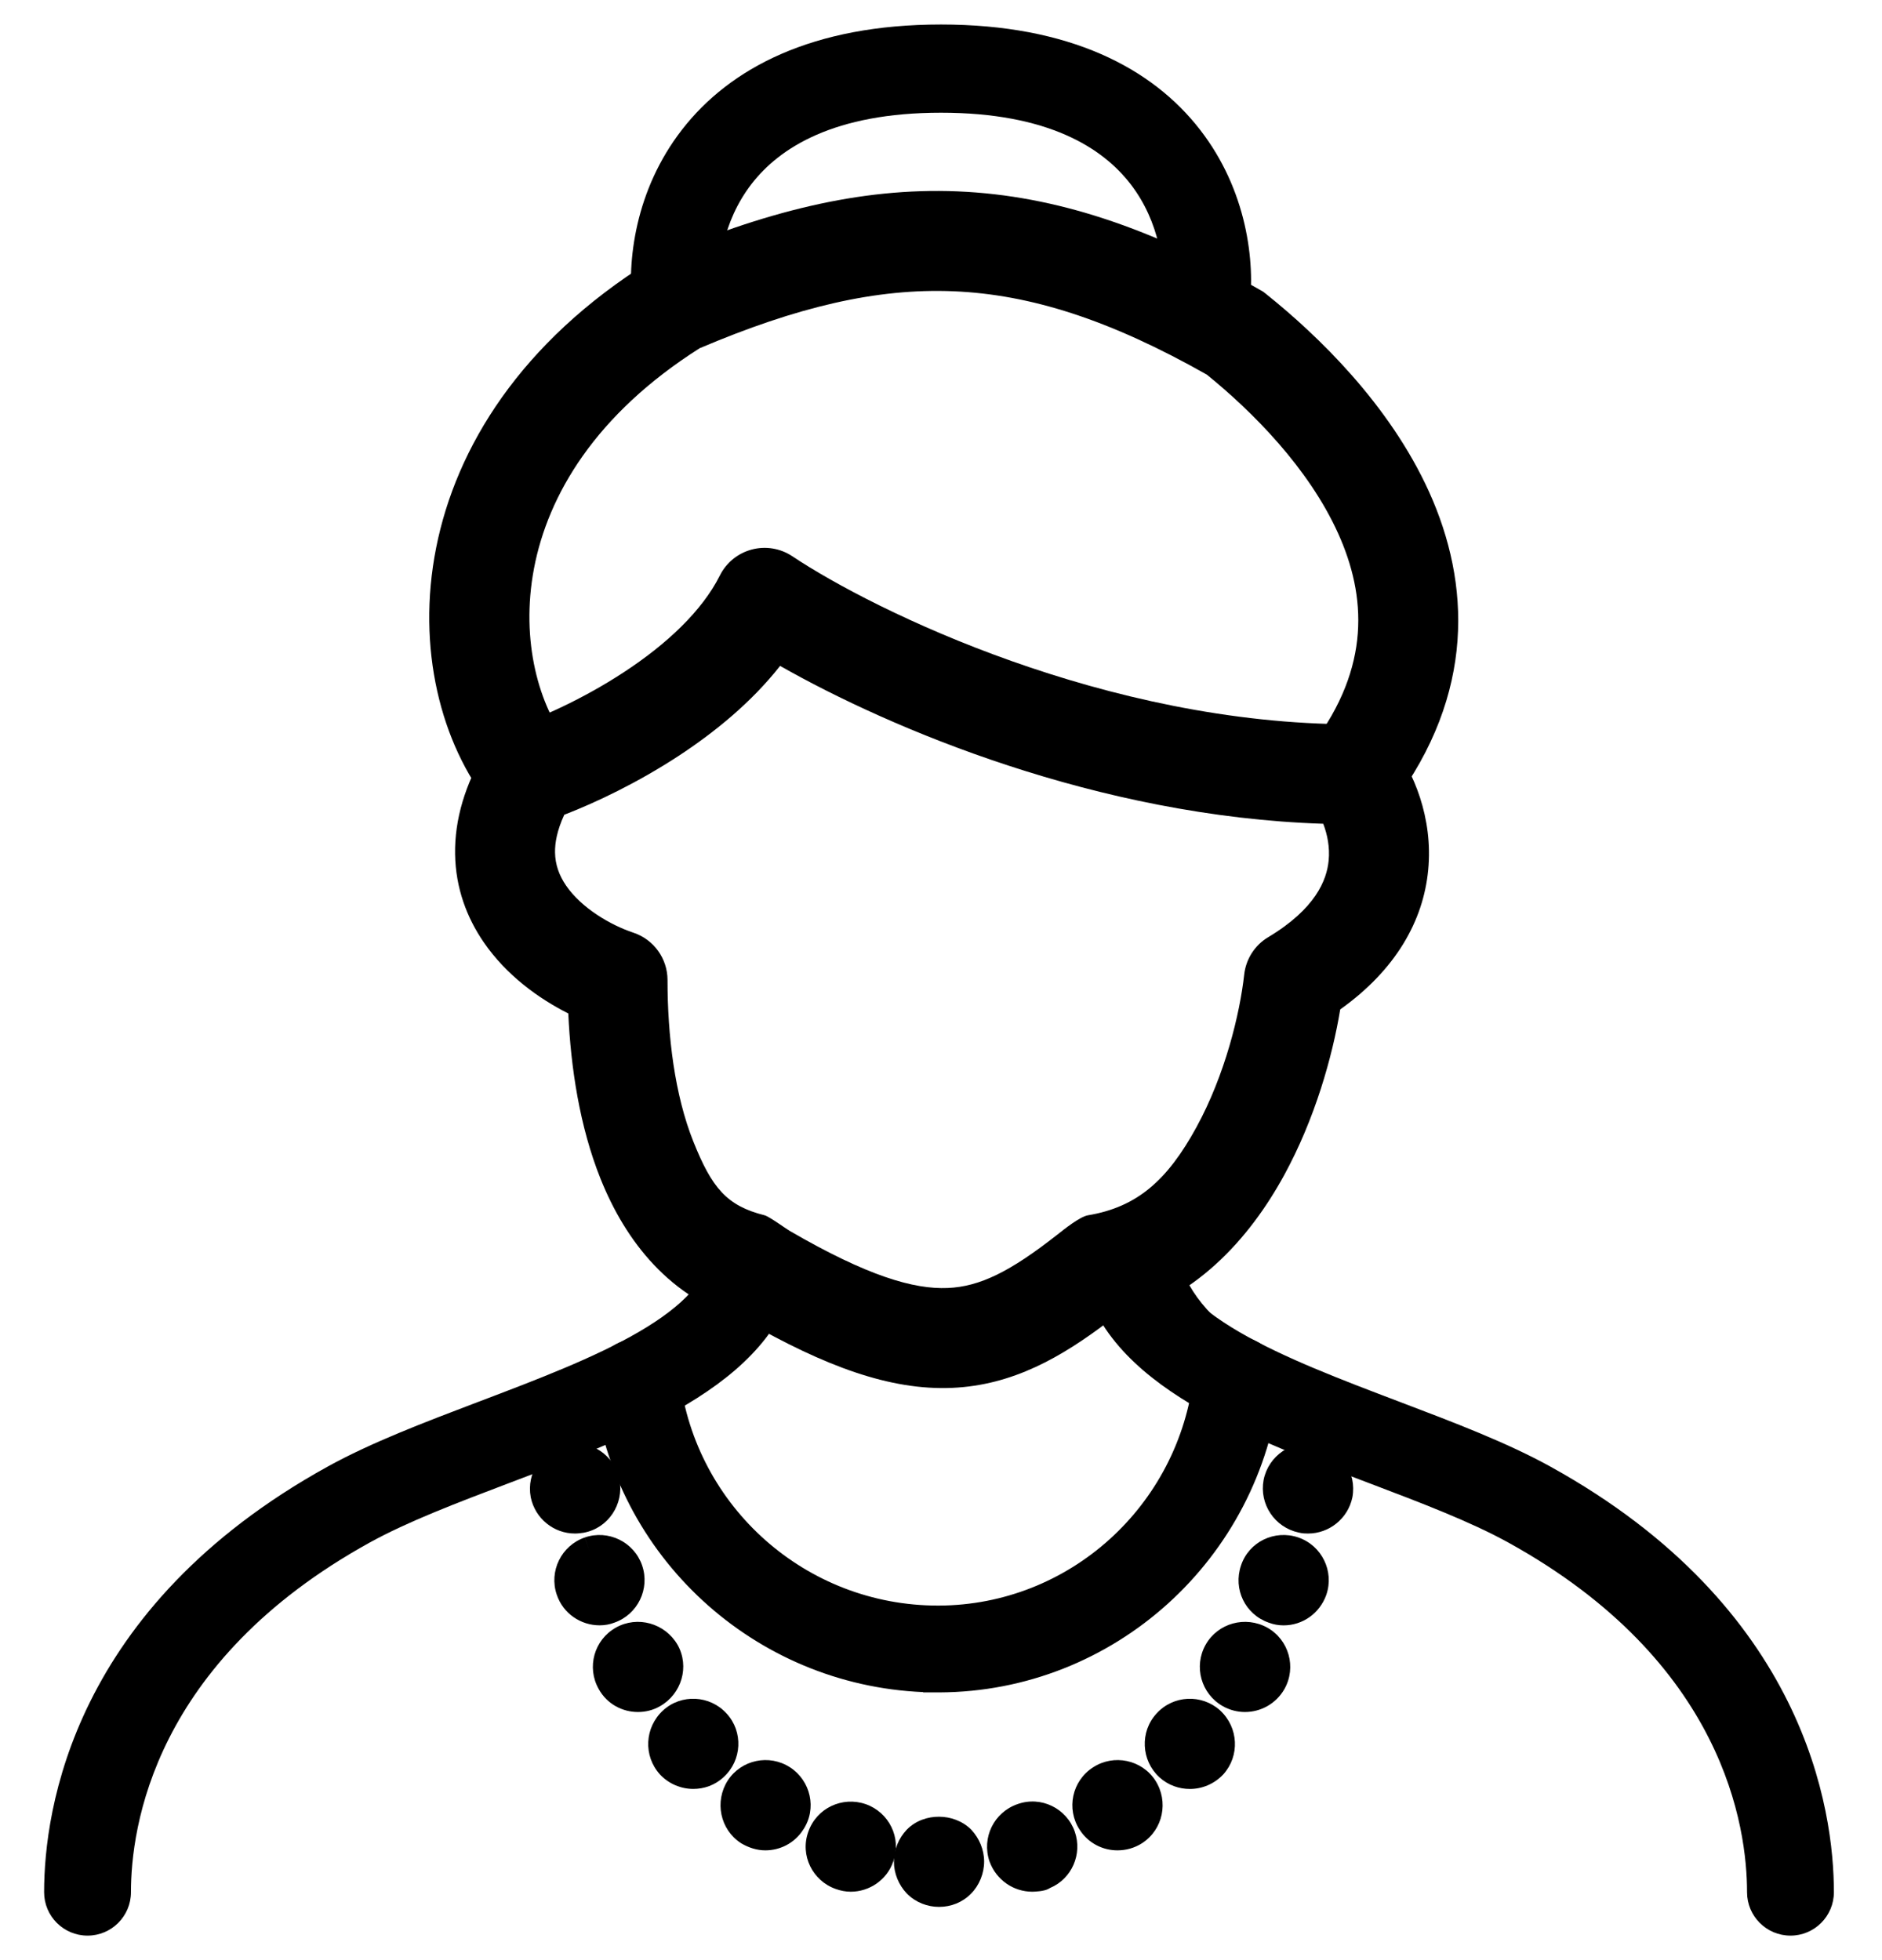
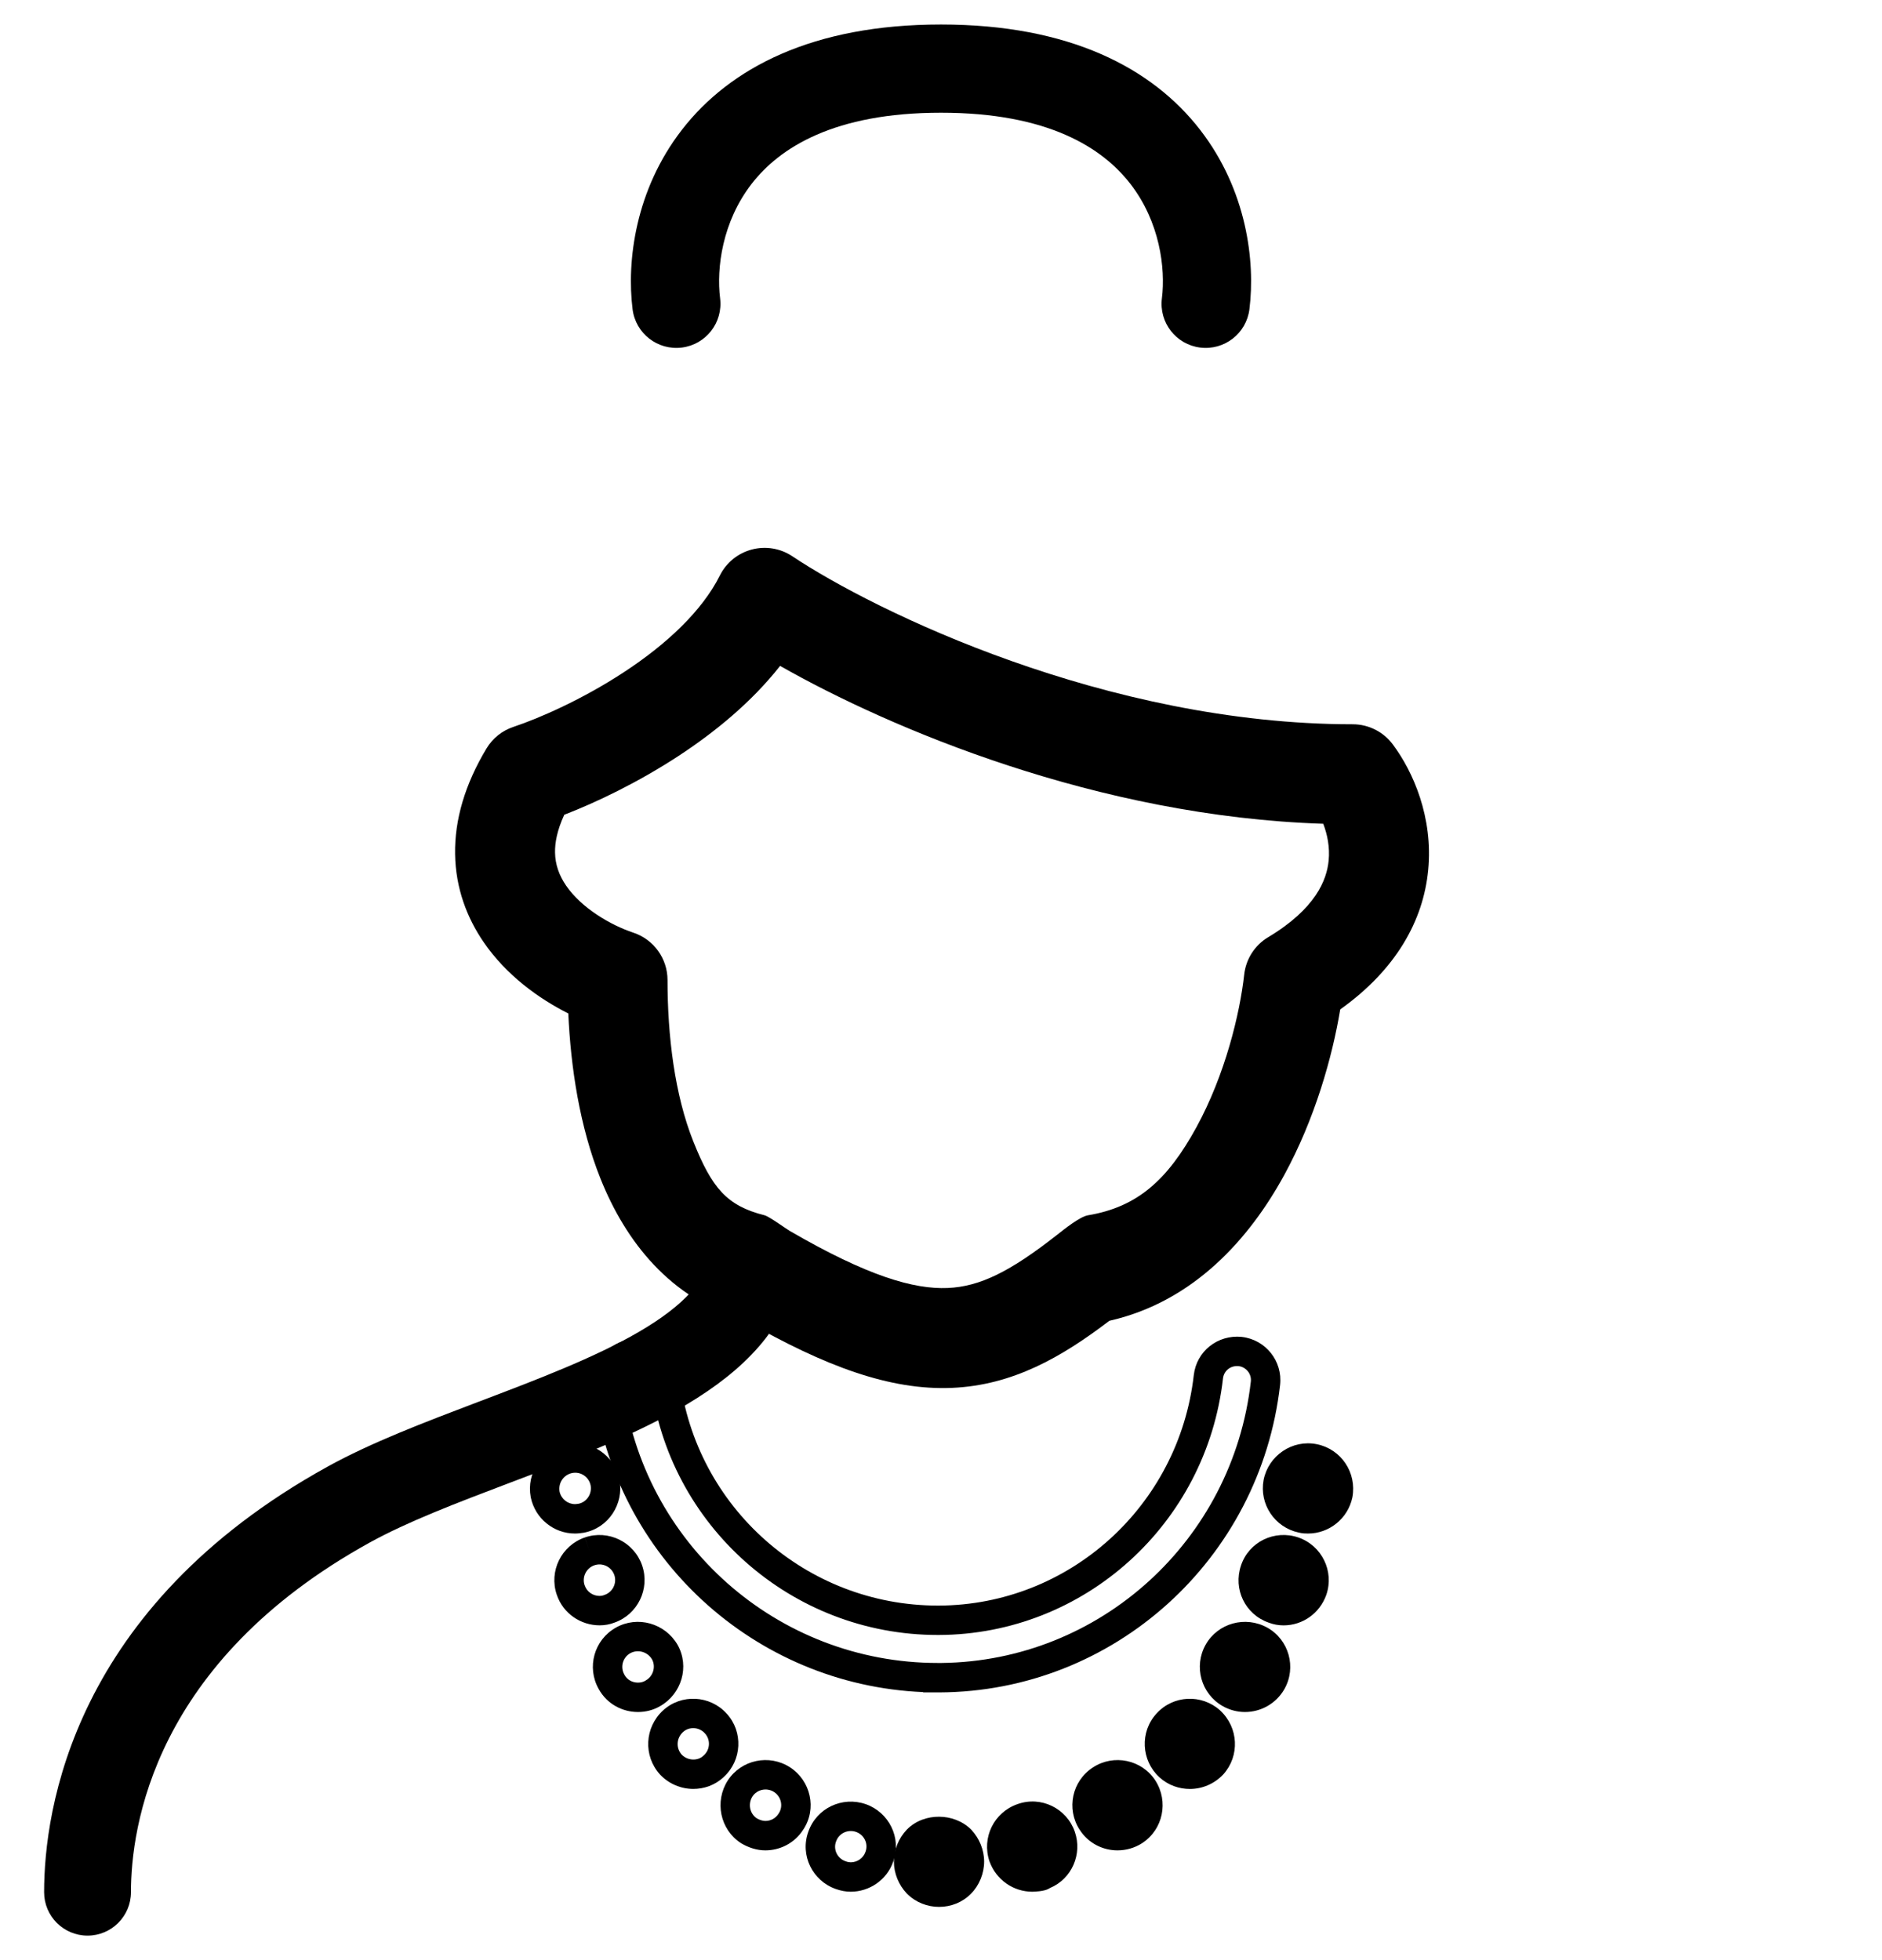
<svg xmlns="http://www.w3.org/2000/svg" width="48" height="50" viewBox="0 0 48 50" fill="none">
-   <path d="M45.666 49C45.261 49 44.933 48.672 44.933 48.267C44.933 46.53 44.321 42.151 38.65 39.02C37.652 38.469 36.384 37.988 35.04 37.477C31.668 36.198 28.181 34.874 27.897 32.021C27.857 31.619 28.151 31.26 28.554 31.22C28.954 31.174 29.25 31 30 31.75C30.195 33.7 32.605 34.986 35.56 36.108C36.953 36.637 38.271 37.136 39.358 37.738C45.712 41.246 46.398 46.27 46.398 48.267C46.398 48.672 46.07 49 45.666 49Z" fill="black" />
-   <path fill-rule="evenodd" clip-rule="evenodd" d="M28.982 31.913C28.962 31.713 28.783 31.571 28.596 31.593L28.591 31.593C28.394 31.613 28.251 31.788 28.27 31.984M29.728 31.84C29.669 31.235 29.127 30.778 28.514 30.847C27.907 30.909 27.464 31.451 27.524 32.059C27.683 33.651 28.738 34.781 30.109 35.656C31.471 36.525 33.218 37.187 34.888 37.821L34.907 37.828C36.258 38.341 37.499 38.813 38.469 39.348C43.989 42.397 44.558 46.627 44.558 48.267C44.558 48.879 45.054 49.375 45.666 49.375C46.277 49.375 46.773 48.879 46.773 48.267C46.773 46.178 46.048 41.003 39.539 37.409C38.434 36.799 37.104 36.293 35.732 35.772L35.693 35.757C34.207 35.193 32.736 34.634 31.611 33.979C30.468 33.313 29.806 32.62 29.728 31.84ZM28.982 31.913C29.099 33.083 30.062 33.945 31.234 34.627ZM31.234 34.627C32.417 35.316 33.941 35.894 35.403 36.449ZM35.403 36.449L35.427 36.458ZM30.512 35.023C31.802 35.846 33.477 36.483 35.173 37.127L35.197 37.136C36.525 37.64 37.812 38.129 38.831 38.691C44.652 41.906 45.308 46.433 45.308 48.267C45.308 48.465 45.468 48.625 45.666 48.625C45.863 48.625 46.023 48.465 46.023 48.267C46.023 46.362 45.377 41.489 39.177 38.066C38.119 37.481 36.83 36.991 35.431 36.46L35.427 36.458M30.512 35.023C29.226 34.203 28.396 33.245 28.27 31.984Z" fill="black" />
-   <path d="M2.233 49C1.828 49 1.5 48.672 1.5 48.267C1.5 46.27 2.186 41.246 8.541 37.738C9.629 37.137 10.946 36.637 12.339 36.108C15.293 34.986 18.349 33.827 18.544 31.875C18.584 31.473 18.934 31.174 19.346 31.22C19.749 31.26 20.042 31.618 20.002 32.022C19.717 34.874 16.23 36.198 12.86 37.477C11.515 37.988 10.247 38.469 9.249 39.02C3.578 42.151 2.965 46.53 2.965 48.267C2.965 48.672 2.637 49 2.233 49Z" fill="black" />
+   <path d="M2.233 49C1.828 49 1.5 48.672 1.5 48.267C1.5 46.27 2.186 41.246 8.541 37.738C9.629 37.137 10.946 36.637 12.339 36.108C15.293 34.986 18.349 33.827 18.544 31.875C18.584 31.473 18.934 31.174 19.346 31.22C19.749 31.26 20.042 31.618 20.002 32.022C19.717 34.874 16.23 36.198 12.86 37.477C11.515 37.988 10.247 38.469 9.249 39.02C3.578 42.151 2.965 46.53 2.965 48.267C2.965 48.672 2.637 49 2.233 49" fill="black" />
  <path fill-rule="evenodd" clip-rule="evenodd" d="M19.305 31.593C19.108 31.571 18.938 31.71 18.917 31.912C18.8 33.083 17.837 33.944 16.665 34.627C15.482 35.315 13.959 35.894 12.498 36.448L12.473 36.458C11.072 36.99 9.782 37.481 8.723 38.066C2.521 41.489 1.875 46.362 1.875 48.267C1.875 48.465 2.035 48.625 2.233 48.625C2.43 48.625 2.59 48.465 2.59 48.267C2.59 46.433 3.246 41.906 9.068 38.691C10.087 38.129 11.374 37.64 12.702 37.136L12.726 37.127C14.422 36.483 16.097 35.846 17.386 35.024C18.672 34.203 19.503 33.245 19.629 31.985M19.309 31.214C18.683 31.146 18.231 31.236 18.171 31.838C18.093 32.619 17.431 33.313 16.288 33.978C15.162 34.634 13.692 35.193 12.206 35.757L12.181 35.766C10.804 36.29 9.469 36.797 8.36 37.409C1.851 41.003 1.125 46.178 1.125 48.267C1.125 48.879 1.621 49.375 2.233 49.375C2.844 49.375 3.34 48.879 3.34 48.267C3.34 46.627 3.909 42.396 9.43 39.348C10.4 38.813 11.641 38.341 12.992 37.828L13.013 37.82C14.682 37.187 16.427 36.525 17.789 35.656C19.161 34.781 20.216 33.651 20.375 32.06C20.435 31.451 19.918 31.276 19.309 31.214ZM19.629 31.985C19.648 31.787 19.505 31.613 19.309 31.593L19.305 31.593" fill="black" />
-   <path d="M23.919 42.795C19.638 42.795 16.026 39.601 15.509 35.352C15.459 34.95 15.745 34.585 16.147 34.536C16.554 34.485 16.914 34.773 16.963 35.174C17.391 38.688 20.379 41.331 23.919 41.331H23.947C27.463 41.317 30.418 38.648 30.82 35.12C30.865 34.718 31.219 34.435 31.63 34.475C32.032 34.521 32.321 34.885 32.275 35.286C31.789 39.55 28.212 42.78 23.953 42.796H23.919V42.795Z" fill="black" />
  <path fill-rule="evenodd" clip-rule="evenodd" d="M31.192 35.163C31.214 34.97 31.38 34.829 31.591 34.848ZM31.591 34.848C31.785 34.872 31.925 35.049 31.902 35.243C31.441 39.3 28.053 42.373 24.015 42.42H23.919C19.828 42.42 16.376 39.367 15.882 35.306C15.857 35.111 15.996 34.932 16.193 34.908L16.195 34.908C16.391 34.883 16.567 35.021 16.591 35.22C17.042 38.922 20.189 41.706 23.919 41.706H23.947C27.656 41.692 30.77 38.876 31.192 35.163M23.544 43.163C19.24 42.982 15.662 39.71 15.137 35.397C15.062 34.789 15.495 34.238 16.101 34.164C16.717 34.087 17.262 34.526 17.335 35.129C17.741 38.454 20.568 40.956 23.919 40.956H23.947C27.269 40.943 30.067 38.419 30.447 35.078C30.517 34.467 31.057 34.043 31.667 34.102L31.673 34.103C32.28 34.172 32.717 34.721 32.648 35.329C32.141 39.78 28.406 43.154 23.954 43.171L23.544 43.171V43.163Z" fill="black" />
  <path d="M23.95 48.267C23.749 48.267 23.546 48.19 23.398 48.041C23.258 47.893 23.174 47.69 23.174 47.486C23.174 47.282 23.257 47.079 23.398 46.931C23.685 46.641 24.212 46.65 24.5 46.931C24.639 47.08 24.725 47.283 24.725 47.486C24.725 47.689 24.639 47.9 24.5 48.041C24.353 48.19 24.158 48.267 23.95 48.267Z" fill="black" />
  <path fill-rule="evenodd" clip-rule="evenodd" d="M23.667 47.192C23.592 47.273 23.549 47.383 23.549 47.486C23.549 47.589 23.592 47.699 23.667 47.78C23.74 47.852 23.844 47.892 23.95 47.892C24.063 47.892 24.16 47.852 24.232 47.778L24.233 47.777C24.301 47.708 24.35 47.593 24.35 47.486C24.35 47.388 24.307 47.278 24.232 47.194C24.167 47.134 24.064 47.093 23.947 47.092C23.828 47.091 23.728 47.132 23.667 47.192ZM23.951 46.342C24.237 46.343 24.538 46.444 24.762 46.663L24.774 46.675L24.774 46.675C24.973 46.888 25.1 47.181 25.1 47.486C25.1 47.786 24.977 48.092 24.767 48.304C24.546 48.529 24.253 48.642 23.95 48.642C23.655 48.642 23.355 48.529 23.132 48.305L23.126 48.299L23.126 48.299C22.922 48.084 22.799 47.789 22.799 47.486C22.799 47.183 22.921 46.889 23.126 46.673L23.132 46.667L23.132 46.667C23.358 46.439 23.664 46.34 23.951 46.342Z" fill="black" />
  <path d="M25.591 47.36C25.453 46.949 25.67 46.515 26.074 46.375C26.477 46.228 26.919 46.445 27.059 46.848C27.198 47.252 26.99 47.694 26.586 47.833C26.586 47.868 26.363 47.88 26.329 47.88C26.004 47.88 25.709 47.679 25.591 47.36ZM27.849 46.468C27.617 46.111 27.718 45.63 28.082 45.397C28.438 45.165 28.92 45.266 29.152 45.623C29.385 45.987 29.284 46.468 28.928 46.7C28.796 46.786 28.649 46.825 28.5 46.825C28.245 46.825 27.996 46.7 27.849 46.468ZM29.82 45.056C29.51 44.77 29.485 44.273 29.773 43.964C30.06 43.645 30.549 43.622 30.867 43.909C31.185 44.203 31.208 44.692 30.922 45.011C30.765 45.174 30.556 45.259 30.347 45.259C30.161 45.259 29.975 45.197 29.82 45.056ZM31.371 43.195C30.998 42.985 30.867 42.513 31.075 42.14C31.285 41.768 31.758 41.636 32.138 41.846C32.51 42.056 32.643 42.528 32.432 42.901C32.285 43.157 32.023 43.296 31.751 43.296C31.627 43.296 31.496 43.265 31.371 43.195ZM32.487 41.039C32.078 40.9 31.867 40.465 32.006 40.054C32.139 39.65 32.58 39.433 32.991 39.574C33.395 39.713 33.611 40.155 33.473 40.558C33.356 40.883 33.062 41.086 32.736 41.086C32.65 41.086 32.565 41.07 32.487 41.039ZM33.209 38.728C32.79 38.643 32.519 38.239 32.597 37.821C32.682 37.402 33.092 37.122 33.512 37.208C33.931 37.293 34.202 37.696 34.124 38.123C34.047 38.487 33.721 38.743 33.364 38.743C33.311 38.743 33.263 38.743 33.209 38.728Z" fill="black" />
  <path fill-rule="evenodd" clip-rule="evenodd" d="M32.965 37.892C32.926 38.108 33.066 38.316 33.284 38.361L33.297 38.363L33.31 38.367C33.309 38.367 33.309 38.367 33.31 38.367C33.312 38.367 33.323 38.368 33.364 38.368C33.544 38.368 33.714 38.237 33.756 38.051C33.795 37.824 33.651 37.619 33.437 37.575L33.437 37.575C33.226 37.532 33.011 37.673 32.965 37.892ZM33.587 36.84C32.959 36.713 32.354 37.129 32.229 37.746L32.229 37.746L32.228 37.752C32.113 38.367 32.51 38.962 33.122 39.093C33.221 39.118 33.307 39.118 33.356 39.118C33.359 39.118 33.362 39.118 33.364 39.118C33.897 39.118 34.377 38.74 34.491 38.2L34.491 38.2L34.493 38.191C34.607 37.566 34.209 36.967 33.587 36.84M32.87 39.928C32.651 39.854 32.428 39.971 32.363 40.171L32.362 40.174C32.288 40.392 32.398 40.612 32.608 40.684L32.626 40.69L32.626 40.69C32.658 40.703 32.695 40.711 32.736 40.711C32.901 40.711 33.054 40.611 33.12 40.434C33.188 40.227 33.077 40 32.87 39.928ZM31.651 39.935C31.851 39.329 32.509 39.013 33.112 39.218L33.114 39.219C33.713 39.425 34.033 40.08 33.828 40.679L33.826 40.686L33.826 40.686C33.656 41.157 33.222 41.461 32.736 41.461C32.608 41.461 32.479 41.438 32.357 41.391C31.755 41.18 31.448 40.535 31.651 39.935ZM31.402 42.324C31.295 42.516 31.363 42.76 31.555 42.868C31.622 42.906 31.69 42.921 31.752 42.921C31.894 42.921 32.029 42.849 32.106 42.715C32.214 42.524 32.146 42.282 31.956 42.173C31.753 42.063 31.509 42.135 31.402 42.324ZM30.749 41.955C31.062 41.401 31.763 41.211 32.319 41.517L32.323 41.519L32.323 41.519C32.875 41.83 33.071 42.532 32.759 43.085L32.758 43.087C32.541 43.465 32.151 43.671 31.752 43.671C31.564 43.671 31.37 43.624 31.189 43.523L31.188 43.522C30.634 43.21 30.439 42.509 30.748 41.957L30.749 41.955L30.749 41.955ZM30.615 44.186C30.448 44.037 30.198 44.052 30.052 44.214L30.048 44.219L30.048 44.219C29.905 44.373 29.913 44.63 30.073 44.779C30.154 44.852 30.248 44.884 30.347 44.884C30.453 44.884 30.562 44.841 30.647 44.755C30.79 44.591 30.78 44.341 30.615 44.186ZM29.497 43.71C29.924 43.238 30.648 43.207 31.119 43.63L31.122 43.634L31.122 43.634C31.589 44.066 31.625 44.789 31.201 45.261L31.193 45.27L31.192 45.27C30.965 45.508 30.658 45.634 30.347 45.634C30.076 45.634 29.797 45.542 29.568 45.334L29.566 45.331C29.107 44.909 29.066 44.176 29.497 43.71ZM28.837 45.826C28.718 45.644 28.47 45.592 28.287 45.711L28.284 45.713L28.284 45.713C28.096 45.834 28.045 46.081 28.164 46.264L28.166 46.267L28.166 46.267C28.241 46.386 28.367 46.45 28.5 46.45C28.581 46.45 28.656 46.429 28.724 46.386C28.903 46.268 28.96 46.02 28.837 45.826ZM27.879 45.082C28.408 44.738 29.122 44.887 29.467 45.418L29.468 45.42L29.468 45.42C29.81 45.955 29.664 46.667 29.133 47.014L29.132 47.015L29.132 47.015C28.935 47.142 28.716 47.2 28.5 47.2C28.124 47.2 27.753 47.016 27.534 46.67C27.191 46.14 27.34 45.428 27.879 45.082ZM26.704 46.971C26.632 46.761 26.404 46.654 26.202 46.727L26.197 46.729L26.197 46.729C25.988 46.802 25.877 47.022 25.945 47.235C26.01 47.404 26.164 47.505 26.329 47.505C26.328 47.505 26.328 47.505 26.33 47.505C26.334 47.505 26.344 47.504 26.36 47.503C26.373 47.502 26.387 47.501 26.401 47.5L26.464 47.478C26.666 47.408 26.778 47.184 26.704 46.971ZM25.948 46.022C26.551 45.803 27.207 46.129 27.413 46.726C27.61 47.296 27.337 47.926 26.78 48.16C26.776 48.163 26.772 48.165 26.77 48.166C26.721 48.196 26.675 48.21 26.653 48.216C26.603 48.23 26.551 48.238 26.515 48.242C26.442 48.251 26.362 48.255 26.329 48.255C25.847 48.255 25.412 47.955 25.24 47.49L25.236 47.48L25.236 47.48C25.032 46.874 25.352 46.23 25.948 46.022Z" fill="black" />
-   <path d="M21.443 47.833C21.04 47.694 20.822 47.252 20.97 46.848C21.11 46.444 21.552 46.235 21.955 46.375C22.358 46.515 22.576 46.957 22.428 47.36C22.321 47.678 22.017 47.88 21.698 47.88C21.615 47.88 21.529 47.864 21.443 47.833ZM19.102 46.7C18.744 46.468 18.645 45.987 18.876 45.623C19.109 45.266 19.589 45.165 19.947 45.397C20.303 45.63 20.412 46.111 20.172 46.468C20.025 46.7 19.776 46.825 19.52 46.825C19.38 46.825 19.233 46.779 19.102 46.7ZM17.109 45.01C16.822 44.692 16.844 44.203 17.163 43.908C17.473 43.622 17.968 43.645 18.255 43.963C18.543 44.273 18.52 44.769 18.201 45.056C18.054 45.196 17.869 45.258 17.682 45.258C17.473 45.258 17.262 45.173 17.109 45.01ZM15.597 42.901C15.385 42.528 15.518 42.055 15.89 41.845C16.263 41.637 16.736 41.768 16.954 42.14C17.163 42.513 17.023 42.985 16.651 43.195C16.534 43.265 16.403 43.296 16.271 43.296C15.999 43.296 15.735 43.157 15.597 42.901ZM14.555 40.558C14.417 40.155 14.634 39.713 15.037 39.574C15.441 39.433 15.883 39.65 16.022 40.054C16.161 40.457 15.945 40.9 15.541 41.039C15.465 41.07 15.379 41.086 15.294 41.086C14.968 41.086 14.664 40.883 14.555 40.558ZM13.905 38.123C13.826 37.697 14.098 37.293 14.517 37.208C14.936 37.122 15.348 37.393 15.433 37.821C15.509 38.239 15.238 38.65 14.821 38.728C14.767 38.736 14.72 38.743 14.664 38.743C14.302 38.743 13.982 38.487 13.905 38.123Z" fill="black" />
  <path fill-rule="evenodd" clip-rule="evenodd" d="M15.064 37.891C15.018 37.668 14.806 37.532 14.592 37.575L14.592 37.575L14.592 37.575C14.377 37.619 14.234 37.824 14.272 38.05C14.315 38.239 14.481 38.368 14.664 38.368C14.684 38.368 14.698 38.366 14.742 38.36C14.747 38.36 14.753 38.359 14.759 38.358C14.961 38.316 15.103 38.111 15.064 37.891ZM14.443 36.84C15.066 36.713 15.675 37.117 15.8 37.748L15.802 37.753L15.802 37.753C15.914 38.366 15.519 38.979 14.89 39.097L14.871 39.1L14.871 39.1C14.866 39.1 14.86 39.101 14.853 39.102C14.81 39.108 14.741 39.118 14.664 39.118C14.123 39.118 13.652 38.737 13.538 38.201L13.536 38.191L13.536 38.191C13.421 37.566 13.82 36.967 14.443 36.84ZM14.443 36.84C14.443 36.84 14.443 36.84 14.443 36.84L14.517 37.208L14.442 36.84C14.443 36.84 14.443 36.84 14.443 36.84ZM15.668 40.176C15.595 39.967 15.367 39.856 15.16 39.928L15.159 39.928C14.951 40 14.839 40.23 14.91 40.436L14.911 40.438L14.911 40.438C14.966 40.604 15.121 40.71 15.294 40.71C15.335 40.71 15.372 40.703 15.4 40.691L15.419 40.683L15.419 40.684C15.628 40.612 15.739 40.383 15.668 40.176L15.668 40.176ZM16.377 39.931C16.17 39.333 15.515 39.011 14.914 39.219L15.037 39.573L14.915 39.219C14.318 39.425 13.995 40.079 14.2 40.678C14.363 41.163 14.815 41.46 15.294 41.46C15.42 41.46 15.551 41.438 15.673 41.39C16.266 41.18 16.582 40.528 16.377 39.932M16.073 42.172C15.882 42.281 15.814 42.524 15.923 42.716L15.927 42.722L15.926 42.722C15.994 42.847 16.125 42.921 16.271 42.921C16.344 42.921 16.407 42.904 16.459 42.873L16.466 42.868L16.466 42.868C16.663 42.758 16.731 42.513 16.629 42.326C16.511 42.13 16.264 42.066 16.073 42.172ZM15.707 41.518C16.261 41.208 16.957 41.406 17.277 41.95L17.281 41.956L17.281 41.956C17.594 42.514 17.382 43.21 16.838 43.52C16.658 43.626 16.461 43.671 16.271 43.671C15.874 43.671 15.479 43.467 15.269 43.083C14.957 42.529 15.154 41.83 15.706 41.519L15.707 41.518L15.707 41.518ZM17.977 44.214C17.828 44.049 17.572 44.04 17.418 44.184C17.249 44.34 17.239 44.591 17.384 44.755C17.465 44.84 17.575 44.883 17.682 44.883C17.784 44.883 17.873 44.85 17.942 44.784L17.951 44.776L17.951 44.776C18.115 44.629 18.124 44.373 17.98 44.218L17.977 44.214L17.977 44.214ZM18.532 43.71C18.107 43.24 17.373 43.203 16.908 43.633L16.908 43.633C16.44 44.066 16.404 44.789 16.83 45.261L16.83 45.261L16.836 45.268C17.062 45.507 17.372 45.633 17.682 45.633C17.952 45.633 18.232 45.542 18.456 45.331C18.925 44.906 18.96 44.173 18.532 43.71ZM19.191 45.825C19.07 46.019 19.125 46.264 19.3 46.382C19.383 46.43 19.462 46.45 19.52 46.45C19.654 46.45 19.78 46.385 19.855 46.267L19.86 46.258L19.86 46.259C19.979 46.082 19.93 45.835 19.742 45.711C19.558 45.592 19.311 45.644 19.191 45.825ZM18.562 45.417C18.908 44.886 19.621 44.738 20.151 45.083L20.152 45.083C20.675 45.425 20.843 46.136 20.486 46.672C20.266 47.017 19.895 47.2 19.52 47.2C19.3 47.2 19.088 47.128 18.91 47.023L18.897 47.015L18.897 47.015C18.363 46.667 18.221 45.954 18.559 45.422L18.562 45.417L18.562 45.417ZM21.832 46.729C21.621 46.656 21.395 46.767 21.325 46.971L21.322 46.978L21.322 46.978C21.248 47.178 21.355 47.406 21.566 47.478L21.571 47.48L21.571 47.48C21.619 47.498 21.662 47.505 21.698 47.505C21.865 47.505 22.019 47.398 22.073 47.24L22.076 47.231L22.076 47.231C22.149 47.031 22.043 46.803 21.832 46.729ZM20.617 46.722C20.828 46.121 21.484 45.815 22.078 46.021L22.079 46.021C22.671 46.227 23.001 46.88 22.782 47.485C22.619 47.96 22.168 48.255 21.698 48.255C21.569 48.255 21.441 48.23 21.318 48.186C20.725 47.98 20.397 47.326 20.617 46.722Z" fill="black" />
  <path fill-rule="evenodd" clip-rule="evenodd" d="M19.171 4.689C18.421 5.656 18.27 6.839 18.366 7.61C18.443 8.227 18.006 8.789 17.39 8.866C16.773 8.943 16.211 8.506 16.134 7.89C15.98 6.661 16.204 4.844 17.392 3.311C18.618 1.729 20.731 0.625 24 0.625C27.269 0.625 29.382 1.729 30.608 3.311C31.796 4.844 32.02 6.661 31.866 7.89C31.789 8.506 31.227 8.943 30.61 8.866C29.994 8.789 29.557 8.227 29.634 7.61C29.73 6.839 29.579 5.656 28.829 4.689C28.118 3.771 26.731 2.875 24 2.875C21.269 2.875 19.882 3.771 19.171 4.689Z" fill="black" />
-   <path fill-rule="evenodd" clip-rule="evenodd" d="M17.844 8.883C12.521 12.262 13.021 17.11 14.496 18.954C14.936 19.503 14.847 20.306 14.297 20.746C13.747 21.186 12.944 21.096 12.505 20.547C9.987 17.4 9.984 10.787 16.574 6.669L16.657 6.617L16.748 6.578C19.47 5.412 21.918 4.778 24.428 4.882C26.944 4.987 29.394 5.828 32.133 7.393L32.219 7.442L32.297 7.504C33.611 8.556 35.441 10.319 36.45 12.55C37.498 14.87 37.64 17.688 35.52 20.515C35.098 21.078 34.298 21.192 33.735 20.77C33.172 20.348 33.058 19.548 33.48 18.985C34.96 17.012 34.852 15.206 34.126 13.6C33.376 11.942 31.953 10.507 30.781 9.557C28.309 8.157 26.284 7.512 24.322 7.43C22.357 7.348 20.33 7.827 17.844 8.883Z" fill="black" />
  <path fill-rule="evenodd" clip-rule="evenodd" d="M19.173 14.018C19.526 13.924 19.903 13.986 20.207 14.189C22.322 15.599 28.228 18.475 34.5 18.475C34.901 18.475 35.279 18.664 35.52 18.985C36.041 19.679 36.557 20.851 36.425 22.199C36.301 23.479 35.611 24.731 34.182 25.749C33.981 26.96 33.537 28.542 32.75 29.981C31.871 31.587 30.452 33.203 28.293 33.692C27.073 34.622 25.828 35.337 24.277 35.403C22.7 35.469 21.04 34.853 19.007 33.688C17.086 33.136 15.95 31.652 15.316 30.067C14.782 28.733 14.557 27.227 14.494 25.852C13.74 25.472 12.915 24.878 12.336 24.034C11.915 23.42 11.62 22.665 11.607 21.786C11.593 20.91 11.859 20.007 12.407 19.094C12.563 18.833 12.808 18.637 13.097 18.541C13.751 18.323 14.85 17.844 15.913 17.146C16.994 16.438 17.905 15.589 18.36 14.68C18.523 14.353 18.819 14.112 19.173 14.018ZM19.896 16.986C19.158 17.926 18.21 18.69 17.312 19.279C16.273 19.96 15.208 20.468 14.392 20.783C14.205 21.186 14.152 21.504 14.156 21.746C14.161 22.054 14.26 22.33 14.439 22.592C14.829 23.159 15.56 23.593 16.153 23.791C16.674 23.964 17.025 24.451 17.025 25C17.025 26.419 17.206 27.925 17.684 29.12C18.155 30.298 18.533 30.758 19.5 31C19.616 31.029 20.037 31.337 20.141 31.398C22.135 32.556 23.308 32.891 24.17 32.855C24.991 32.82 25.762 32.44 26.963 31.497C27.131 31.365 27.539 31.035 27.75 31C29.003 30.791 29.774 30.107 30.513 28.757C31.247 27.415 31.622 25.858 31.733 24.859C31.777 24.464 32.003 24.111 32.344 23.907C33.556 23.18 33.839 22.448 33.887 21.951C33.92 21.616 33.855 21.288 33.749 21.013C27.993 20.829 22.698 18.579 19.896 16.986Z" fill="black" />
</svg>